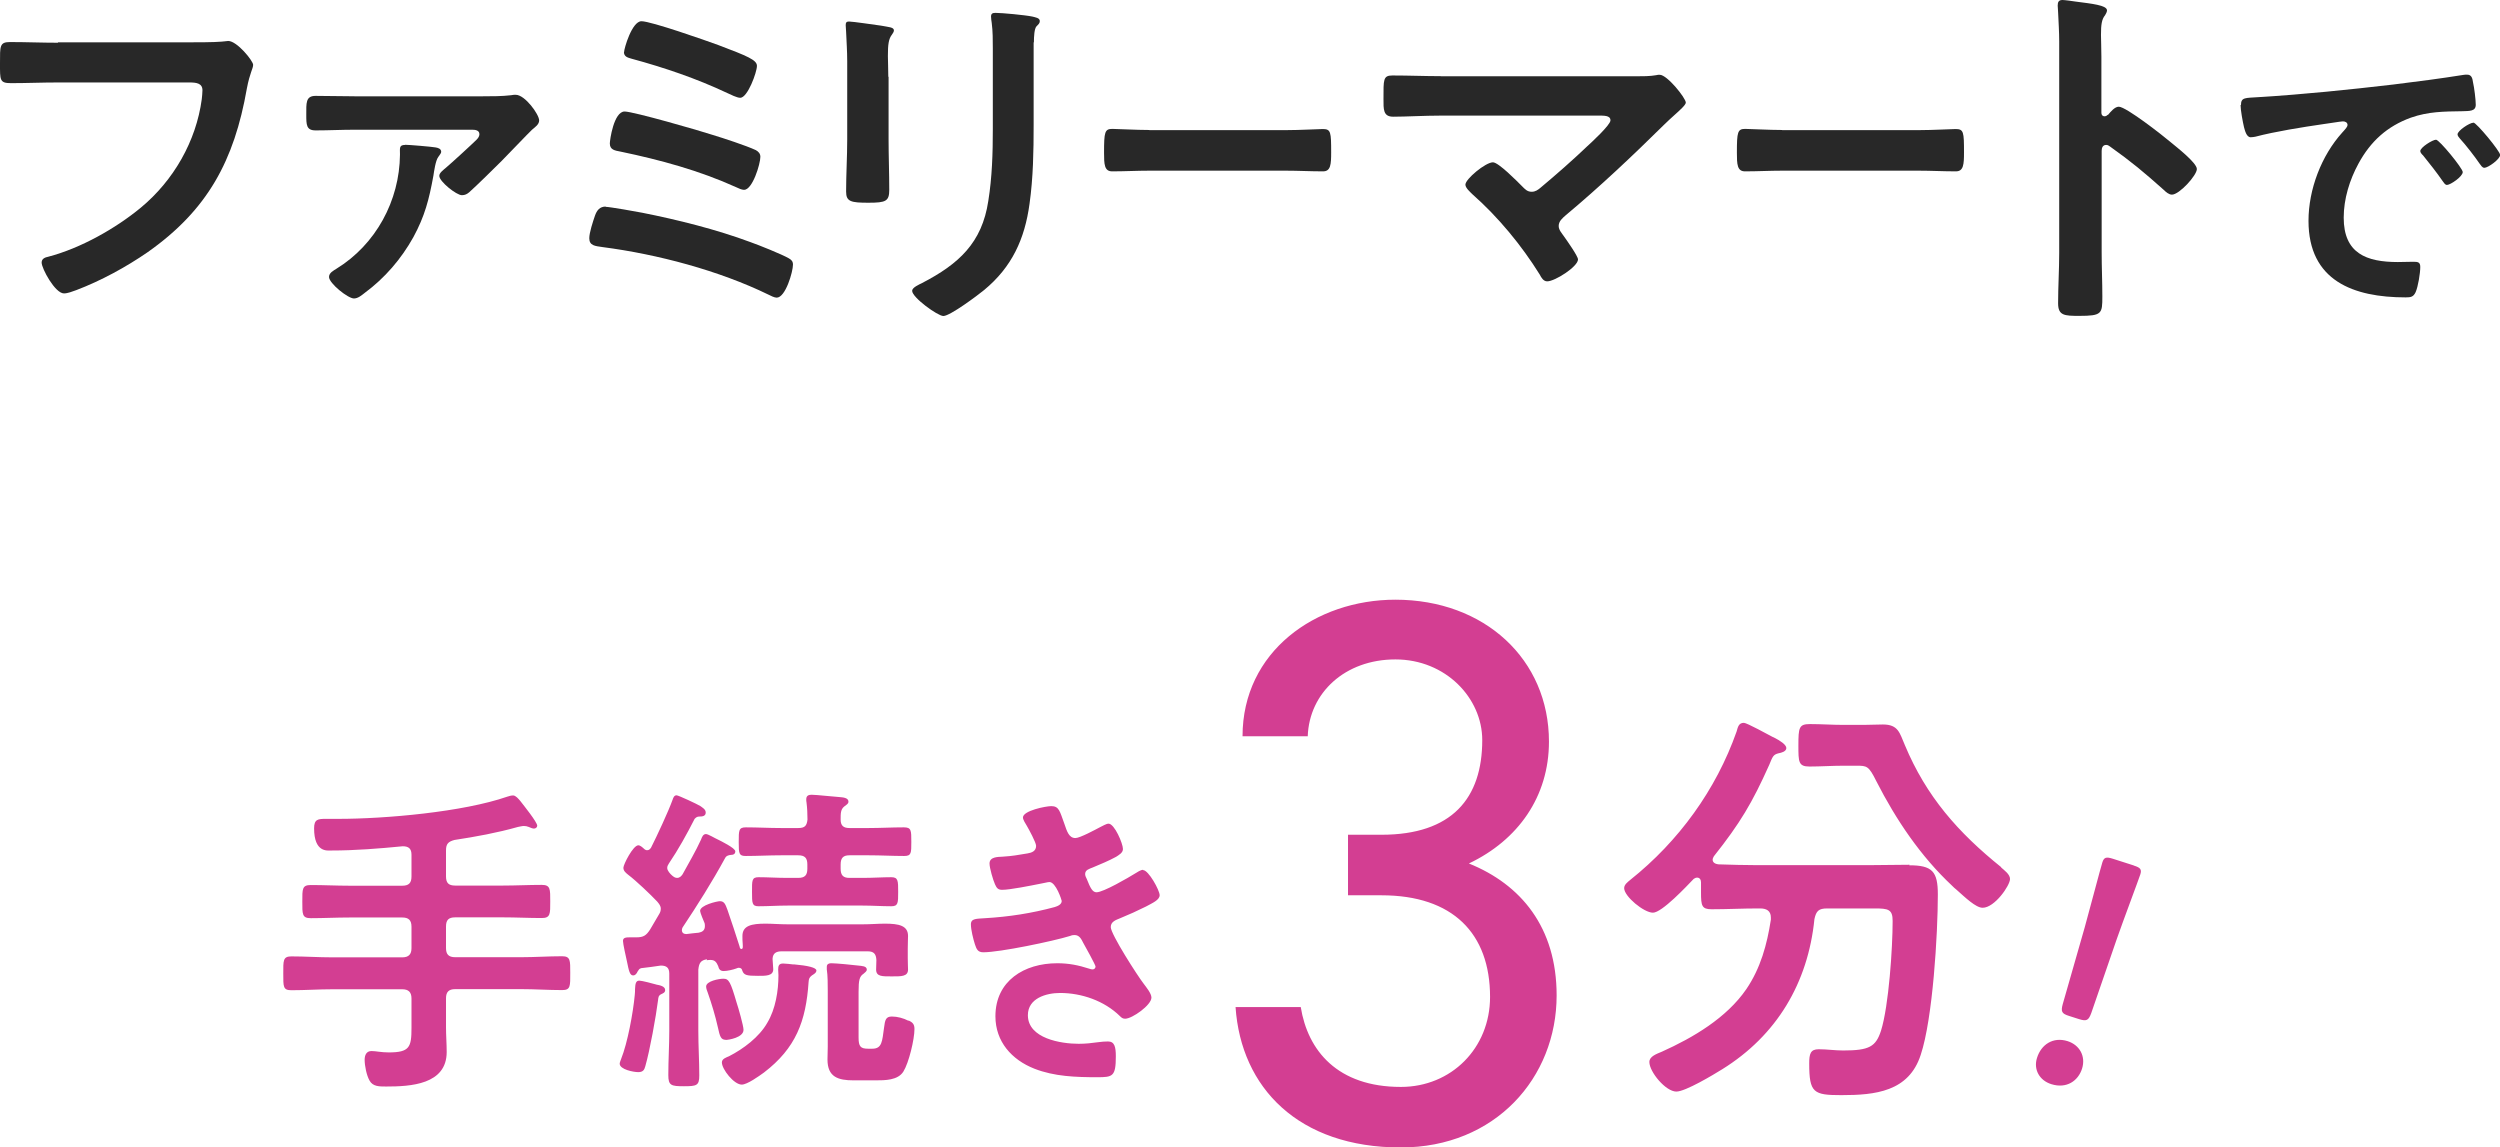
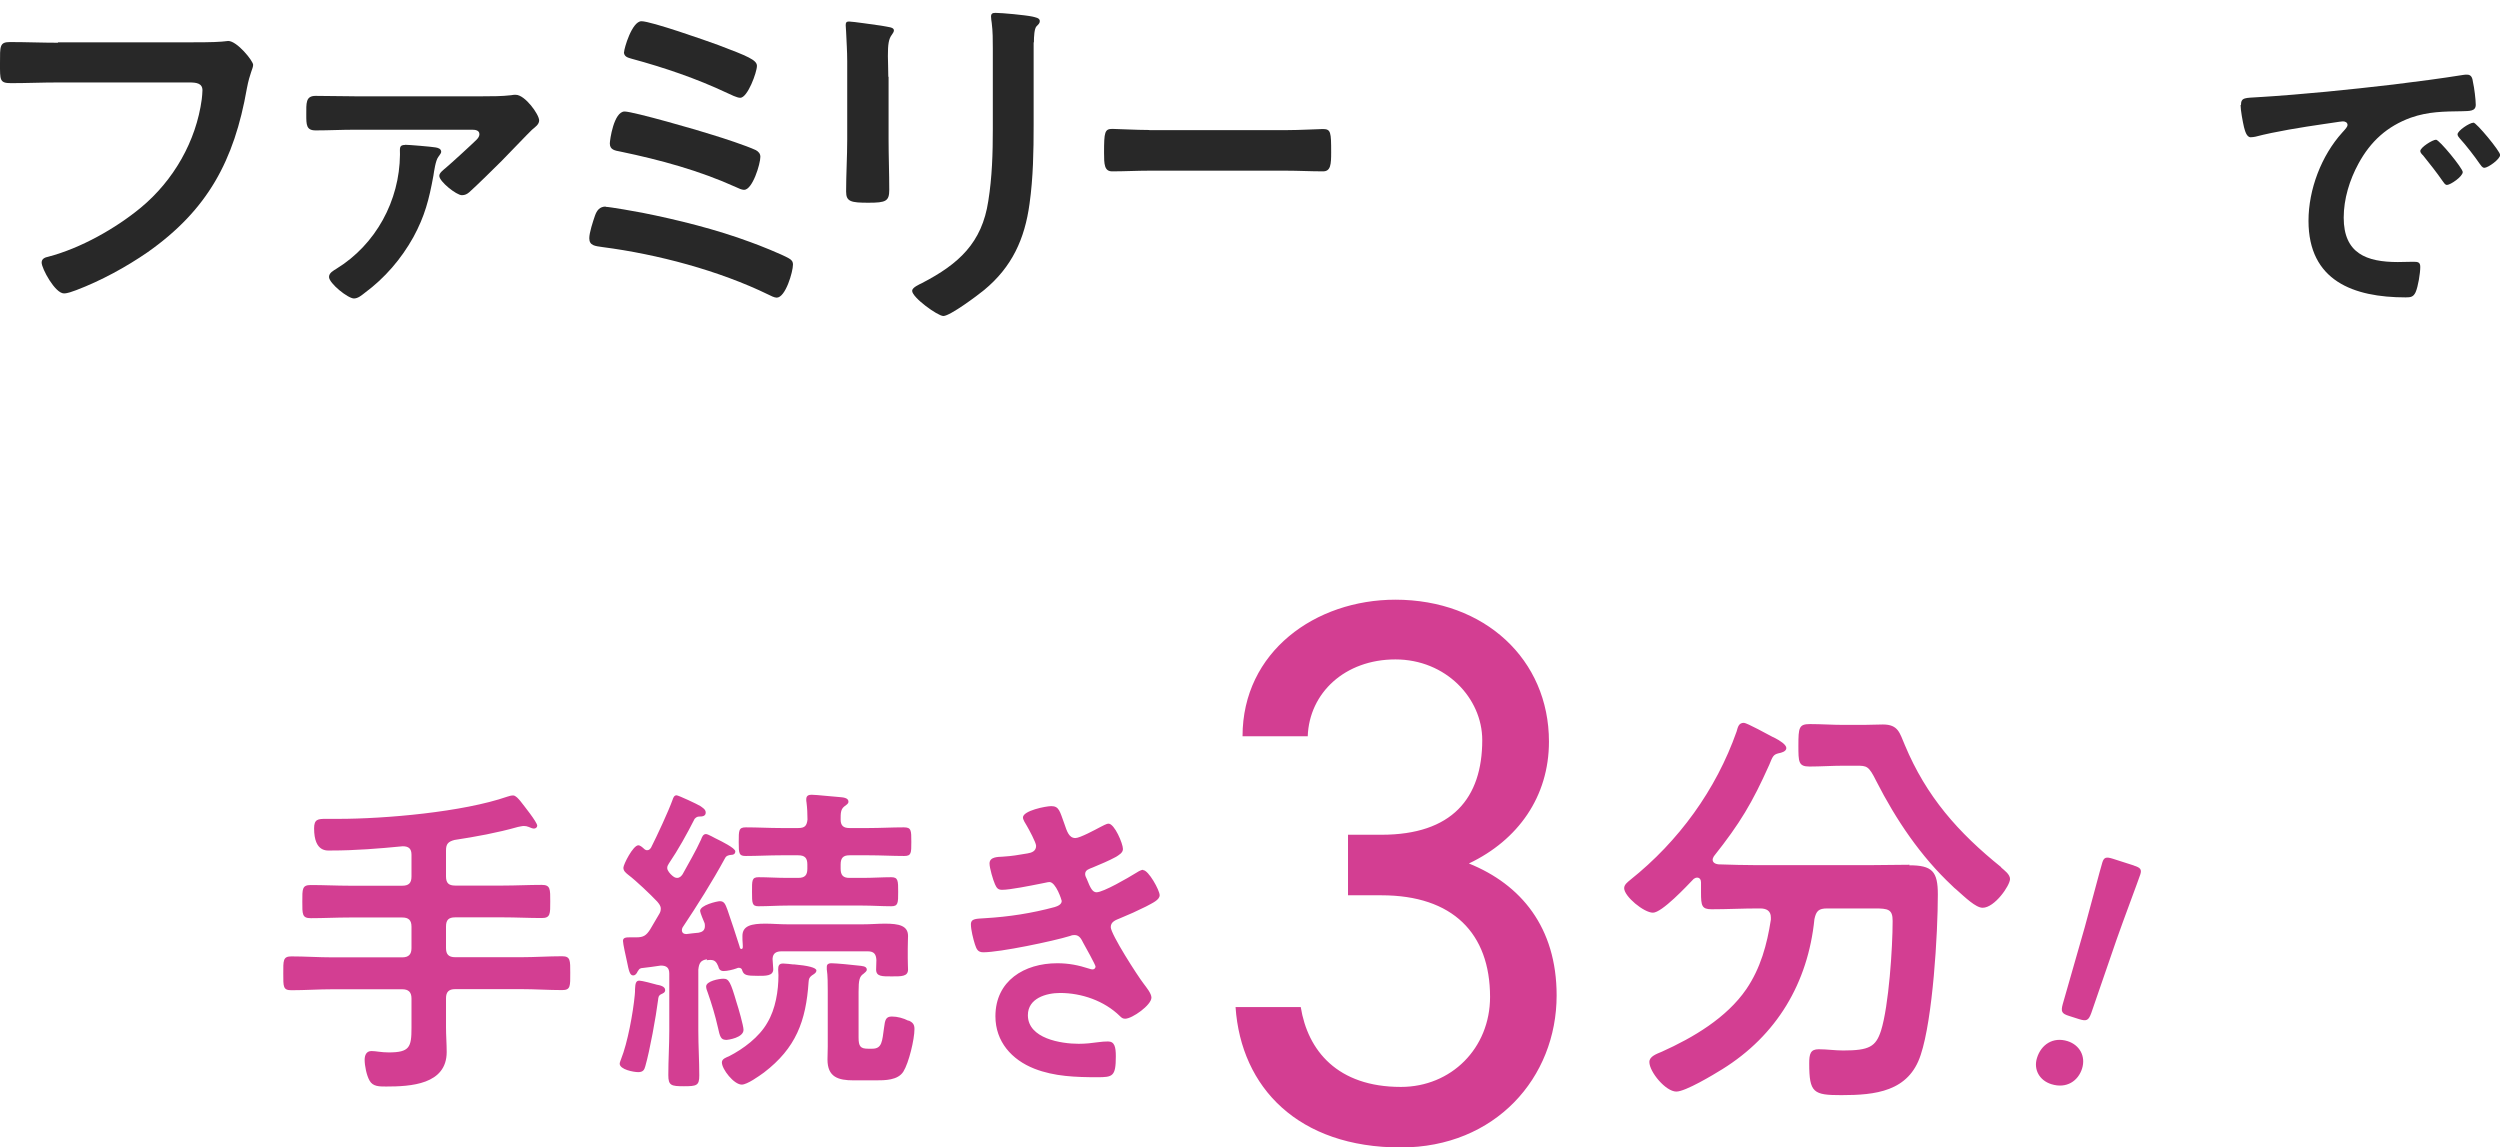
<svg xmlns="http://www.w3.org/2000/svg" height="83.75" viewBox="0 0 182.51 83.75" width="182.51">
  <g fill="#282828">
    <path d="m4.23 3.12c-1.17 0-2.33-.05-3.5-.05-.76 0-.73.29-.73 1.54s-.03 1.46.81 1.46c1.14 0 2.25-.05 3.39-.05h9.63c.49 0 .95.05.95.57 0 .16-.03.49-.05.65-.41 3.07-2.06 5.94-4.45 7.92-1.84 1.52-4.39 2.96-6.75 3.58-.24.05-.49.14-.49.43 0 .43.98 2.25 1.63 2.25.27 0 .62-.14.9-.24 1.79-.68 3.63-1.68 5.21-2.77 4.39-3.09 6.32-6.7 7.24-11.94.22-1.17.46-1.46.46-1.74s-1.17-1.74-1.82-1.74c-.08 0-.38.05-.49.05-.54.05-1.87.05-2.44.05h-9.5z" />
    <path d="m29.58 10.58c-.46 0-.38.24-.38.71-.03 3.36-1.76 6.56-4.64 8.33-.22.14-.54.3-.54.6 0 .46 1.38 1.57 1.82 1.57.3 0 .57-.24.79-.41 1.46-1.08 2.66-2.47 3.55-4.07.84-1.55 1.14-2.74 1.46-4.48.05-.33.16-1.11.35-1.36.08-.14.22-.27.22-.38 0-.24-.24-.3-.43-.33-.27-.05-1.93-.19-2.2-.19zm-3.69-3.55c-.95 0-1.9-.03-2.85-.03-.73 0-.68.52-.68 1.38 0 .73 0 1.14.68 1.14.95 0 1.9-.05 2.85-.05h8.57c.22 0 .54.03.54.33 0 .16-.11.3-.22.41-.3.3-1.87 1.74-2.22 2.03-.22.19-.49.38-.49.6 0 .41 1.25 1.41 1.65 1.41.22 0 .38-.08.54-.22.52-.46 1.82-1.74 2.36-2.28.35-.35 2.01-2.09 2.22-2.28.22-.19.52-.38.52-.68 0-.43-1.03-1.87-1.71-1.87-.11 0-.22 0-.33.03-.68.08-1.38.08-2.06.08h-9.39z" />
    <path d="m44.22 15.08c-.43 0-.65.27-.79.68s-.41 1.22-.41 1.63c0 .54.41.57.98.65 3.99.52 8.49 1.71 12.1 3.47.16.08.43.22.6.22.65 0 1.19-1.9 1.19-2.41 0-.24-.11-.35-.3-.46-.52-.3-2.22-.98-2.82-1.19-2.47-.92-5.32-1.63-7.89-2.14-.38-.08-2.39-.43-2.66-.43zm1.38-6.94c-.79 0-1.08 2.09-1.08 2.33 0 .46.35.52.79.6 2.88.6 5.75 1.38 8.44 2.6.16.08.41.19.57.19.62 0 1.19-1.9 1.19-2.41 0-.24-.14-.38-.33-.49-.71-.33-2.36-.87-3.15-1.11-.9-.3-5.8-1.71-6.43-1.71zm-.05-4.34c0 .35.3.41.57.49 2.39.65 4.72 1.44 6.97 2.5.24.11.71.35.95.35.54 0 1.22-1.87 1.22-2.33 0-.43-.68-.71-2.82-1.52-.9-.33-4.91-1.74-5.61-1.74s-1.27 2.01-1.27 2.25z" />
    <path d="m75.48 3.09c0-.43.03-1 .19-1.17.14-.14.24-.22.24-.38 0-.24-.33-.27-.54-.33-.52-.11-2.22-.27-2.69-.27-.22 0-.33.05-.33.27 0 .14.03.33.05.46.08.62.08 1.25.08 1.87v5.89c0 1.74-.05 3.5-.33 5.24-.46 3.07-2.17 4.61-4.83 5.99-.22.11-.73.33-.73.57 0 .49 1.87 1.84 2.28 1.84.49 0 2.52-1.52 2.98-1.9 2.03-1.68 2.96-3.72 3.31-6.29.27-1.93.3-3.85.3-5.78v-6.01zm-10.63 2.52c0-.62-.03-1.11-.03-1.52 0-.84.05-1.25.3-1.57.05-.08.14-.19.14-.3 0-.24-.38-.24-.95-.35-.38-.05-2.06-.3-2.33-.3-.19 0-.24.08-.24.27 0 .16.03.33.03.49.03.71.08 1.41.08 2.14v5.72c0 1.27-.08 2.52-.08 3.8 0 .73.35.81 1.63.81s1.52-.11 1.52-.95c0-1.22-.05-2.47-.05-3.69v-4.56z" />
    <path d="m83.9 9.49c-.91 0-2.41-.08-2.69-.08-.56 0-.61.22-.61 1.74 0 .84.02 1.36.59 1.36.91 0 1.82-.05 2.71-.05h9.98c.89 0 1.8.05 2.71.05.56 0 .59-.52.59-1.38 0-1.49-.02-1.71-.61-1.71-.28 0-1.69.08-2.69.08h-9.98z" />
-     <path d="m105.18 5.56c-1.17 0-2.33-.05-3.53-.05-.68 0-.65.3-.65 1.71 0 .76-.03 1.3.71 1.3.92 0 2.28-.08 3.47-.08h11.39c.52 0 1-.03 1 .35 0 .33-1.41 1.63-1.71 1.9-1.08 1.03-2.22 2.03-3.39 3.01-.19.16-.38.3-.65.3-.33 0-.49-.19-.71-.41-.35-.35-1.71-1.74-2.12-1.74-.54 0-2.01 1.22-2.01 1.63 0 .24.35.54.52.71 1.87 1.65 3.58 3.72 4.91 5.86.11.22.27.49.54.49.57 0 2.25-1.08 2.25-1.6 0-.24-.81-1.38-1-1.65-.16-.24-.41-.49-.41-.79 0-.35.27-.57.52-.79 2.5-2.09 4.88-4.34 7.19-6.62.24-.24.49-.46.73-.68.46-.41.84-.76.84-.92 0-.33-1.36-2.03-1.9-2.03-.08 0-.19 0-.27.03-.43.08-1 .08-1.52.08h-14.21z" />
-     <path d="m130.1 9.49c-.91 0-2.41-.08-2.69-.08-.56 0-.61.22-.61 1.74 0 .84.02 1.36.59 1.36.91 0 1.82-.05 2.71-.05h9.98c.89 0 1.8.05 2.71.05.56 0 .59-.52.59-1.38 0-1.49-.02-1.71-.61-1.71-.28 0-1.69.08-2.69.08h-9.98z" />
-     <path d="m153.87 8.38c-.08.08-.14.11-.24.11-.08 0-.22-.05-.22-.27v-4.07c0-.68-.03-1.19-.03-1.6 0-.73.05-1.14.3-1.44.05-.08.14-.24.14-.35 0-.38-1.11-.49-2.33-.65-.19-.03-.76-.11-.92-.11-.27 0-.35.14-.35.41 0 .11.03.35.03.49.03.68.08 1.41.08 2.12v15.46c0 1.22-.08 2.44-.08 3.66 0 .9.46.92 1.55.92 1.65 0 1.68-.16 1.68-1.41 0-1.08-.05-2.14-.05-3.23v-7.41c0-.22.08-.43.33-.43.11 0 .19.05.27.11 1.6 1.14 2.47 1.87 3.93 3.17.16.16.38.35.6.35.54 0 1.82-1.41 1.82-1.87s-1.52-1.63-1.9-1.95c-.54-.46-3.26-2.6-3.8-2.6-.3 0-.6.38-.79.6z" />
    <path d="m163.57 7.66c0 .38.16 1.24.25 1.62.07.25.18.74.49.74.11 0 .22-.02.34-.04 1.44-.38 3.46-.7 4.97-.92.22-.02 1.26-.2 1.42-.2s.34.07.34.27c0 .11-.13.27-.38.54-1.53 1.69-2.47 4.16-2.47 6.45 0 4.38 3.28 5.59 7.1 5.59.38 0 .56-.04.72-.38.18-.4.34-1.39.34-1.84 0-.36-.18-.38-.52-.38-.25 0-.74.02-1.12.02-2.29 0-3.95-.63-3.95-3.24 0-1.37.43-2.76 1.08-3.95.88-1.62 2.09-2.72 3.82-3.35 1.28-.45 2.43-.45 3.73-.47.54-.02 1.01.02 1.01-.47 0-.38-.11-1.26-.2-1.64-.04-.27-.09-.56-.43-.56-.09 0-.2 0-.29.02-1.69.27-3.39.49-5.1.7-3.26.38-6.54.72-9.82.92-.99.07-1.3 0-1.3.58zm16.99 1.3c-.27 0-1.15.58-1.15.85 0 .09.09.22.16.29.45.49 1.1 1.33 1.46 1.86.09.11.18.29.34.29.27 0 1.15-.63 1.15-.94 0-.27-1.73-2.36-1.95-2.36zm-2.72 1.24c-.25 0-1.15.56-1.15.83 0 .11.13.25.2.31.49.61.99 1.24 1.44 1.89.09.11.16.27.31.27.25 0 1.15-.61 1.15-.94 0-.27-1.71-2.36-1.95-2.36z" />
  </g>
  <path d="m150.95 76.01c-1.07-.34-1.94.25-2.24 1.22-.27.85.18 1.65 1.05 1.92 1.12.35 1.96-.25 2.24-1.14.28-.9-.18-1.72-1.05-2zm4.82-12.83-1.53-.49c-.48-.15-.64-.11-.76.27-.14.44-.92 3.42-1.29 4.75l-1.6 5.59c-.15.55-.08.7.47.87l.72.23c.55.17.69.1.89-.44l1.85-5.37c.5-1.43 1.59-4.32 1.73-4.75.12-.37.01-.5-.47-.65zm-16.36-.05c-1 0-2 .03-3.04.03h-8.05c-.97 0-1.94-.03-2.88-.06-.22-.03-.41-.13-.41-.34 0-.09.06-.19.09-.25 1.91-2.41 2.79-3.88 4.04-6.67.25-.6.28-.75.69-.85.19-.03.56-.13.56-.38s-.5-.56-.81-.72l-.19-.09c-.31-.16-1.88-1.03-2.1-1.03-.38 0-.44.31-.53.63-1.5 4.26-4.23 8.02-7.77 10.84-.19.16-.44.34-.44.6 0 .6 1.44 1.79 2.1 1.79s2.47-1.94 2.98-2.47c.09-.06.16-.09.25-.09.19 0 .28.16.28.34v.75c0 .97.06 1.22.78 1.22 1.13 0 2.26-.06 3.35-.06h.19c.44 0 .78.16.78.66v.16c-.28 1.82-.75 3.54-1.79 5.07-1.44 2.1-3.88 3.54-6.17 4.57-.38.16-.91.34-.91.75 0 .72 1.19 2.16 1.97 2.16.66 0 2.69-1.22 3.35-1.63 3.98-2.47 6.26-6.3 6.73-10.96.13-.6.31-.78.94-.78h3.45c1 0 1.32.06 1.32.91 0 1.97-.28 6.2-.85 8.02-.38 1.16-.85 1.44-2.76 1.44-.6 0-1.19-.09-1.79-.09s-.69.34-.69 1.03c0 2.16.31 2.32 2.35 2.32 2.47 0 4.92-.25 5.79-2.94.88-2.63 1.25-8.83 1.25-11.71 0-1.69-.41-2.13-2.1-2.13zm6.7.19c-3.16-2.54-5.48-5.17-7.05-8.93-.38-.88-.47-1.5-1.6-1.5-.47 0-.94.03-1.41.03h-1.47c-.81 0-1.63-.06-2.44-.06s-.85.25-.85 1.57c0 1.19 0 1.53.81 1.53s1.66-.06 2.47-.06h.94c.78 0 .91 0 1.47 1.13 1.44 2.82 3.23 5.48 5.54 7.64.09.09.19.19.31.28.63.56 1.41 1.32 1.91 1.32.88 0 2-1.63 2-2.1 0-.34-.41-.63-.66-.85zm-38.86-.29c3.57-1.7 5.83-4.87 5.83-8.89 0-6-4.7-10.36-11.21-10.36-5.83 0-11.16 3.79-11.16 9.97h4.76c.11-3.17 2.72-5.61 6.4-5.61s6.34 2.83 6.34 5.89c0 4.25-2.21 6.91-7.36 6.91h-2.44v4.42h2.44c5.21 0 7.93 2.78 7.93 7.42 0 3.74-2.83 6.57-6.51 6.57-4.64 0-6.8-2.66-7.31-5.83h-4.76c.4 5.89 4.59 10.25 12.06 10.25 6.91 0 11.38-5.1 11.38-11.1 0-4.98-2.61-8.1-6.4-9.63zm-66.21 6.78c-1 0-2 .07-2.99.07h-4.82c-.48 0-.67-.21-.67-.67v-1.57c0-.48.19-.67.67-.67h3.49c.95 0 1.88.05 2.83.05.64 0 .62-.31.62-1.21s.02-1.21-.62-1.21c-.95 0-1.9.05-2.83.05h-3.49c-.48 0-.67-.19-.67-.67v-1.9c0-.48.17-.64.62-.76 1.57-.24 3.11-.52 4.63-.95.12-.02.31-.07.43-.07s.24.02.36.07c.1.05.29.12.38.12.12 0 .24-.09.24-.21 0-.26-1-1.5-1.24-1.81-.12-.14-.33-.4-.52-.4-.14 0-.31.05-.43.09-3.23 1.12-8.89 1.62-12.36 1.62h-.88c-.57 0-.86.02-.86.69 0 1.78.97 1.62 1.24 1.62 1.76 0 3.49-.14 5.23-.31.45 0 .64.19.64.62v1.59c0 .48-.21.67-.67.67h-3.85c-.95 0-1.88-.05-2.83-.05-.64 0-.62.29-.62 1.21s-.02 1.21.62 1.21c.93 0 1.88-.05 2.83-.05h3.85c.45 0 .67.19.67.67v1.57c0 .45-.21.67-.67.67h-5.11c-1 0-2-.07-2.99-.07-.62 0-.59.31-.59 1.26s-.02 1.21.59 1.21c1 0 2-.07 2.99-.07h5.11c.45 0 .67.21.67.67v2.16c0 1.4-.14 1.78-1.66 1.78-.57 0-.93-.1-1.26-.1-.38 0-.5.31-.5.64 0 .43.14 1.14.36 1.52.24.43.69.43 1.21.43 1.78 0 4.42-.14 4.42-2.52 0-.59-.05-1.21-.05-1.81v-2.11c0-.45.19-.67.67-.67h4.82c1 0 2 .07 2.99.07.62 0 .59-.29.59-1.26 0-.9.02-1.21-.59-1.21zm13.4-7.32c.86 0 1.71-.05 2.57-.05h1.26c.48 0 .67.19.67.67v.31c0 .48-.19.67-.67.67h-.78c-.74 0-1.47-.05-2.11-.05-.5 0-.48.24-.48 1.07s0 1.05.48 1.05c.71 0 1.4-.05 2.11-.05h5.49c.69 0 1.4.05 2.09.05.5 0 .5-.24.5-1.05s0-1.07-.5-1.07c-.62 0-1.38.05-2.09.05h-.97c-.45 0-.64-.19-.64-.67v-.31c0-.48.19-.67.64-.67h1.43c.86 0 1.71.05 2.57.05.52 0 .52-.21.52-1.02 0-.86 0-1.07-.55-1.07-.86 0-1.71.05-2.54.05h-1.43c-.43 0-.64-.17-.64-.62s0-.74.26-.95c.17-.14.31-.19.31-.36 0-.29-.43-.31-.64-.33-.38-.02-1.71-.17-2.04-.17-.21 0-.4.05-.4.33 0 .07 0 .17.02.24.05.4.07.83.07 1.24-.05.45-.19.62-.67.62h-1.26c-.86 0-1.71-.05-2.57-.05-.52 0-.52.21-.52 1.07s.02 1.02.52 1.02zm-6.51 9.39c-.24-.07-1.07-.29-1.26-.29-.26 0-.29.24-.31.62 0 .12 0 .26-.02.43-.12 1.28-.52 3.49-1 4.68-.02.07-.1.24-.1.33 0 .43 1.02.62 1.35.62.36 0 .45-.17.52-.43.33-1.14.78-3.64.93-4.82.02-.17.02-.33.21-.43.14-.07.31-.12.31-.31 0-.29-.43-.36-.64-.4zm3.66-1.78c.19-.02.14-.02.29-.02.31 0 .43.17.55.45.05.19.12.36.4.36.26 0 .69-.1.93-.19.02-.02.14-.05.17-.05.17 0 .24.1.26.21.12.33.31.38 1.14.38.55 0 1.12.02 1.12-.48 0-.19-.05-.59-.05-.76.02-.43.29-.55.67-.55h6.27c.45 0 .62.19.64.64 0 .21-.02.5-.02.69 0 .52.45.5 1.14.5s1.19.02 1.19-.5c0-.1-.02-.52-.02-.83v-.69c0-.45.02-.67.02-.93 0-.76-.67-.9-1.69-.9-.48 0-1.05.05-1.66.05h-5.39c-.62 0-1.19-.05-1.66-.05-1.02 0-1.69.14-1.69.9 0 .19 0 .38.02.57 0 .12.05.38-.09.38-.1 0-.12-.09-.14-.19-.29-.9-.57-1.78-.88-2.66-.14-.36-.21-.64-.55-.64-.21 0-1.45.29-1.45.71 0 .12.26.74.33.9.02.09.02.14.02.21 0 .31-.19.43-.45.48-.31.02-.59.07-.9.1-.17 0-.33-.07-.33-.29 0-.07.02-.12.05-.19 1.09-1.64 2.14-3.3 3.09-5.04.09-.19.24-.24.45-.26.1 0 .31-.02.31-.26s-1.07-.76-1.31-.88c-.17-.07-.67-.38-.83-.38-.21 0-.29.21-.36.4-.4.88-.9 1.71-1.35 2.54-.1.14-.21.26-.4.26-.14 0-.24-.07-.36-.17-.14-.12-.36-.36-.36-.55 0-.14.05-.21.12-.33.69-1.02 1.31-2.14 1.88-3.26.12-.12.19-.17.36-.17.19 0 .45-.02.45-.29 0-.24-.24-.36-.4-.48-.19-.12-1.59-.78-1.73-.78-.17 0-.24.17-.29.33-.31.86-1.14 2.64-1.57 3.49-.07.1-.14.19-.29.19-.09 0-.17-.05-.24-.12-.1-.09-.26-.24-.4-.24-.38 0-1.09 1.4-1.09 1.64s.19.38.36.52c.57.43 1.62 1.43 2.11 1.95.14.17.26.31.26.52 0 .17-.05.29-.14.43-.21.36-.43.74-.64 1.09-.28.43-.48.57-1 .57h-.5c-.26 0-.48.02-.48.26 0 .21.21 1.14.29 1.5.14.69.21 1.02.45 1.02.17 0 .26-.14.33-.29.1-.14.1-.19.26-.24.48-.05.95-.12 1.43-.19.43 0 .62.17.62.59v4.18c0 1.07-.07 2.14-.07 3.23 0 .76.21.81 1.14.81s1.12-.05 1.12-.78c0-1.09-.07-2.16-.07-3.26v-4.47c.05-.48.17-.69.64-.76zm1.38 5.82c.21 0 1.31-.17 1.31-.74 0-.29-.38-1.62-.5-1.97-.45-1.54-.57-1.76-.97-1.76-.31 0-1.26.17-1.26.57 0 .14.07.33.12.45.29.83.55 1.69.74 2.54.14.64.21.9.57.9zm13.35-1.4c-.36-.19-.81-.31-1.21-.31-.45 0-.5.26-.57.81-.14 1-.14 1.54-.86 1.54h-.31c-.55 0-.69-.17-.69-.81v-3.35c0-.86.07-1.12.36-1.31.1-.1.24-.17.24-.31 0-.26-.38-.26-.62-.29-.36-.05-1.66-.17-1.97-.17-.17 0-.33.05-.33.26v.19c.07.43.07 1.12.07 1.57v4.06c0 .33-.02.64-.02.95 0 1.28.78 1.52 1.9 1.52h1.62c.67 0 1.62 0 2.02-.64s.81-2.35.81-3.11c0-.33-.12-.48-.43-.62zm-8.39-4.11c-.17-.02-.59-.07-.76-.07-.31 0-.36.17-.36.45 0 .14.02.26.02.4 0 1.14-.21 2.47-.81 3.47-.59 1.05-1.76 1.92-2.8 2.45-.21.09-.52.19-.52.45 0 .5.88 1.62 1.45 1.62.4 0 1.26-.62 1.62-.88 2.33-1.78 3.07-3.75 3.26-6.61.02-.24.05-.33.24-.48.14-.09.33-.19.33-.36 0-.21-.62-.36-1.66-.45zm25.52-6.91c-.17 0-.43.17-.57.26-.5.31-2.33 1.38-2.83 1.38-.29 0-.45-.31-.71-.97-.05-.09-.12-.24-.12-.36 0-.31.31-.38.55-.48.57-.24 1.16-.48 1.71-.78.21-.14.5-.29.5-.57 0-.4-.62-1.85-1.05-1.85-.17 0-.43.17-.59.24-.36.19-1.5.81-1.83.81-.48 0-.62-.5-.81-1.05-.33-.9-.38-1.28-.95-1.28-.4 0-2.07.33-2.07.83 0 .17.19.45.29.62.14.24.67 1.21.67 1.45 0 .38-.31.5-.62.55-.74.12-1.05.19-1.83.24-.33.02-.95 0-.95.5 0 .33.26 1.21.4 1.52.12.26.21.4.52.4.57 0 2.11-.31 2.71-.43.17-.02.62-.14.74-.14.48 0 .9 1.33.9 1.38 0 .26-.29.38-.52.45-1.66.45-3.35.71-5.06.81-.62.05-1.05 0-1.05.45 0 .4.17 1.07.29 1.45.12.36.21.59.62.59 1.21 0 5.09-.81 6.32-1.19.12-.05.19-.07.33-.07.36 0 .5.29.64.57.14.24.9 1.62.9 1.73s-.09.21-.21.21c-.07 0-.17-.02-.24-.05-.81-.26-1.5-.4-2.35-.4-2.4 0-4.51 1.28-4.51 3.87 0 1.85 1.19 3.18 2.85 3.83 1.45.57 3.04.62 4.59.62 1.12 0 1.35-.05 1.35-1.52 0-.69-.09-1.09-.57-1.09-.21 0-.5.02-.69.05-.5.07-.95.12-1.45.12-1.28 0-3.71-.38-3.71-2.09 0-1.24 1.35-1.62 2.35-1.62 1.57 0 3.23.57 4.37 1.69.12.12.21.19.38.19.52 0 1.92-1 1.92-1.54 0-.31-.38-.76-.57-1.02-.43-.55-2.4-3.61-2.4-4.13 0-.4.38-.52.67-.64.64-.26 1.28-.55 1.9-.86.48-.26 1-.48 1-.83s-.81-1.83-1.21-1.83z" fill="#d33e92" />
</svg>